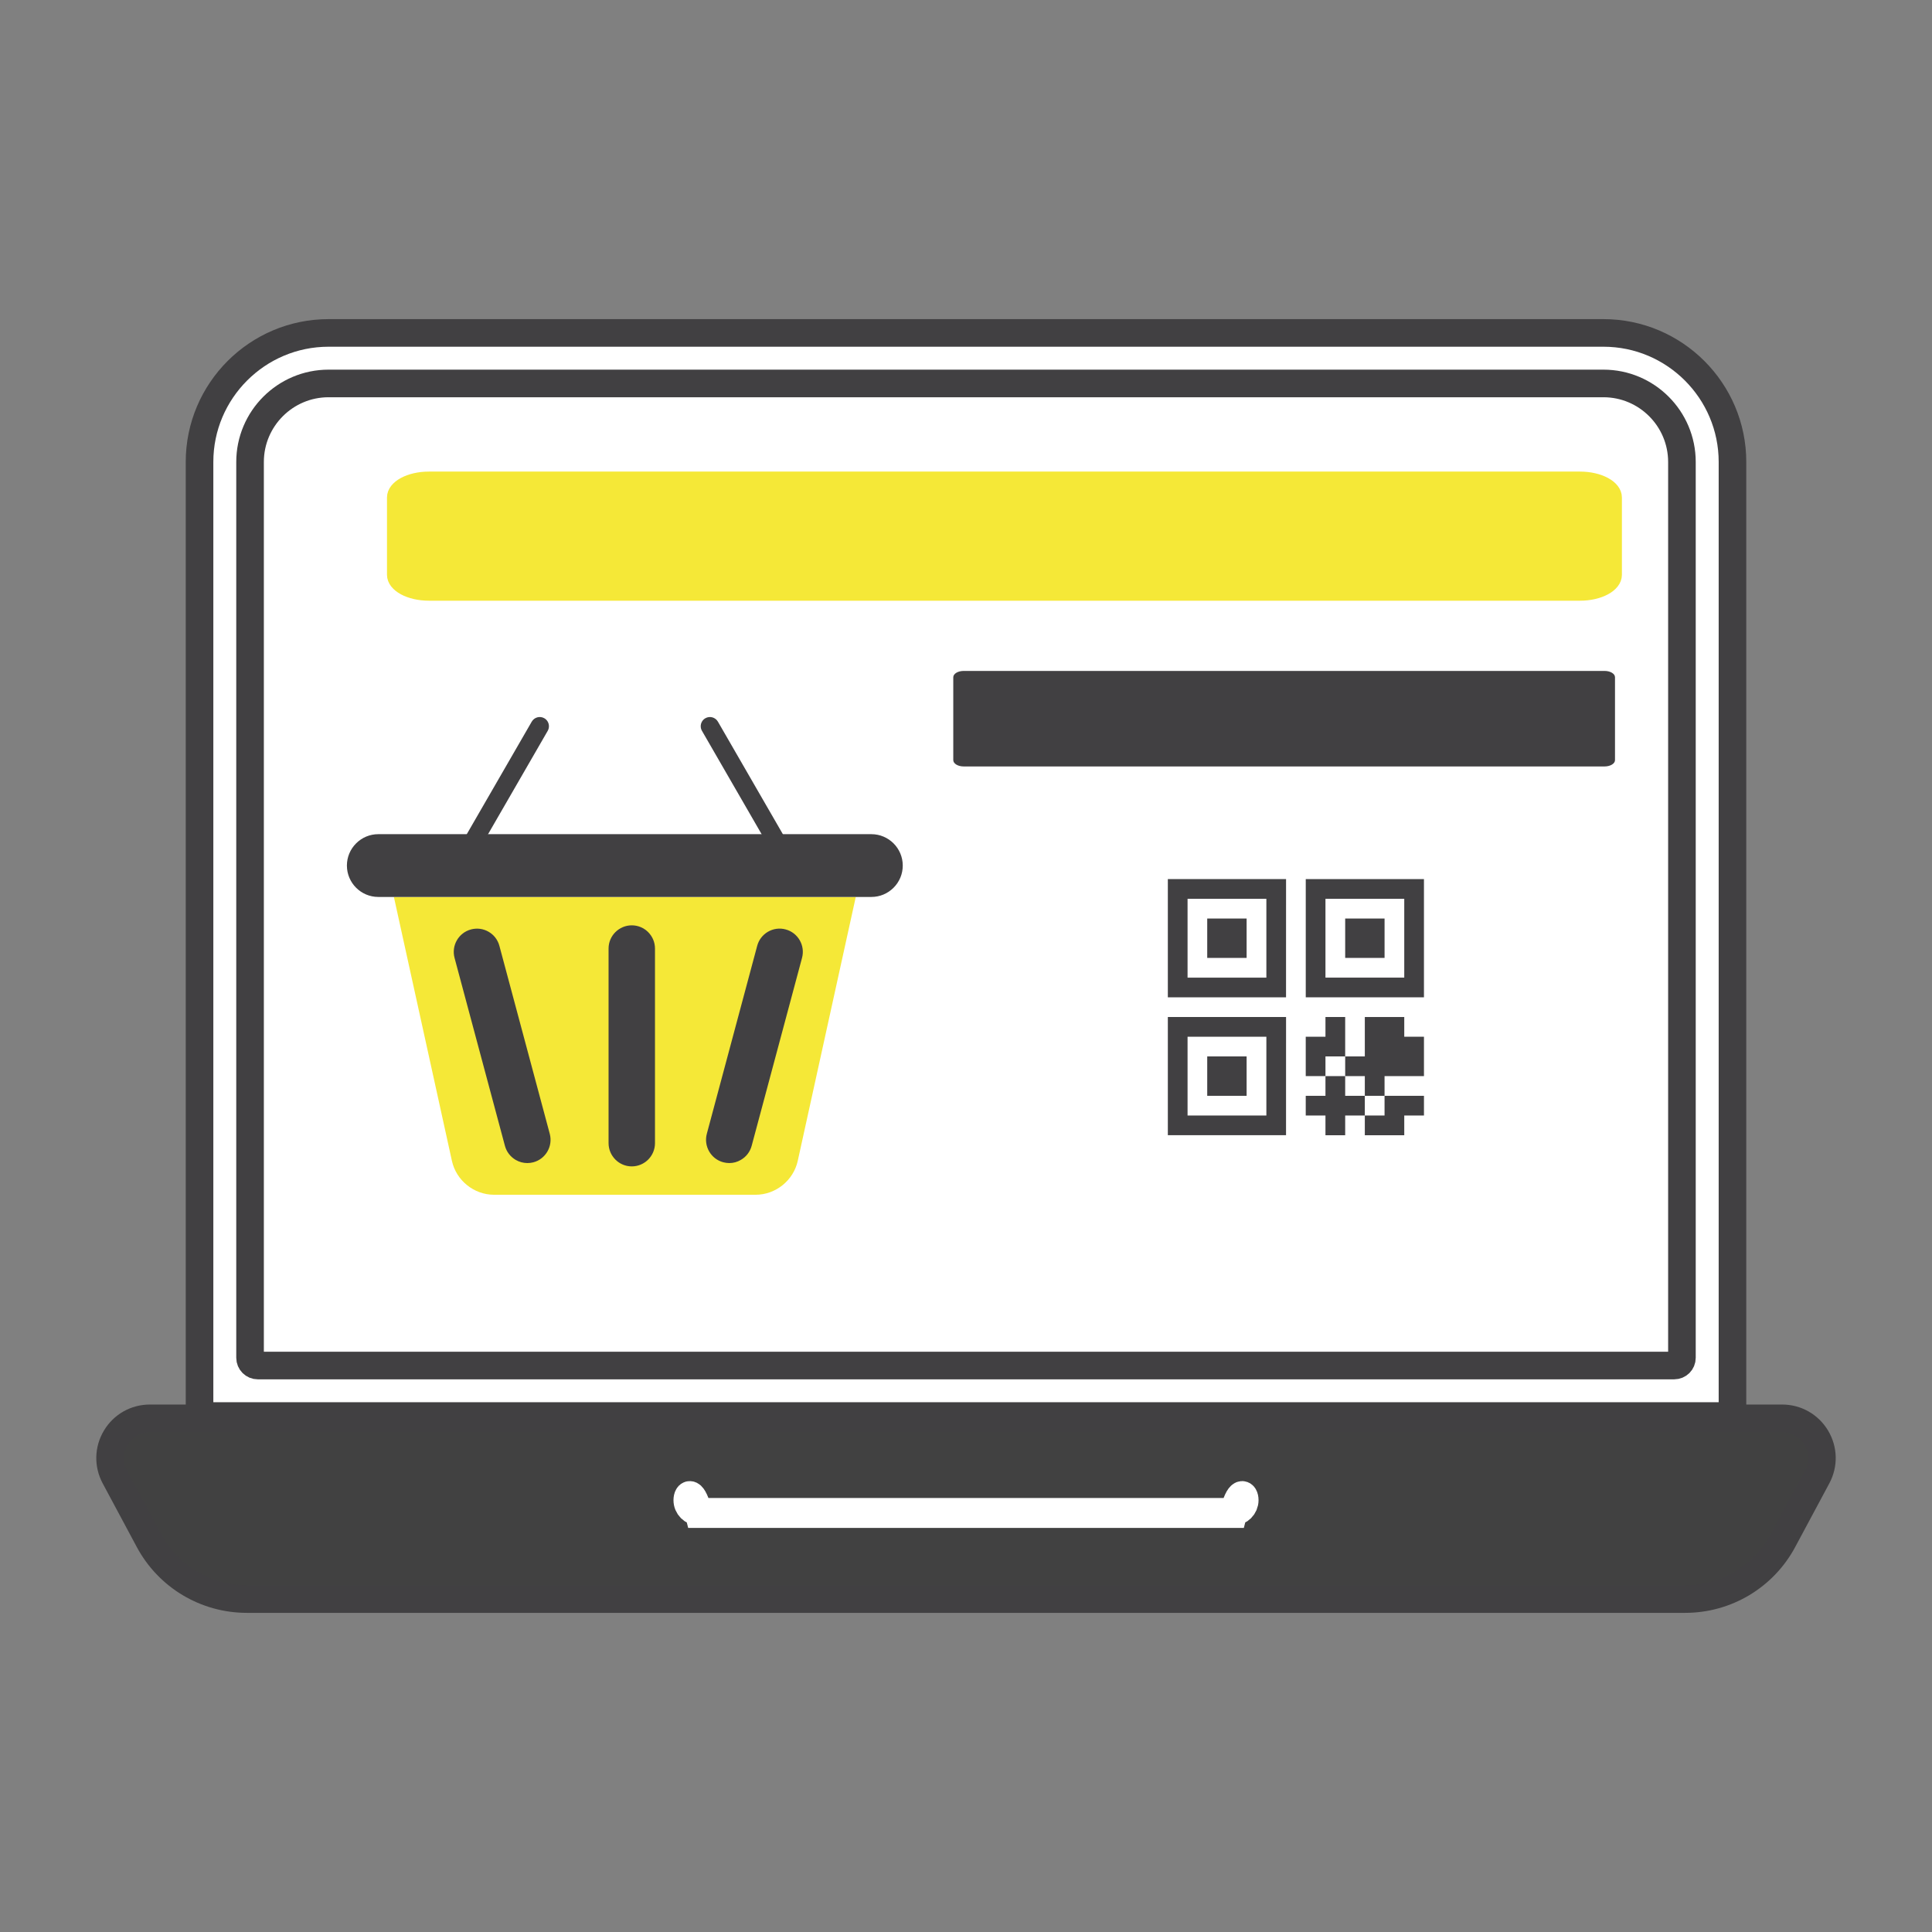
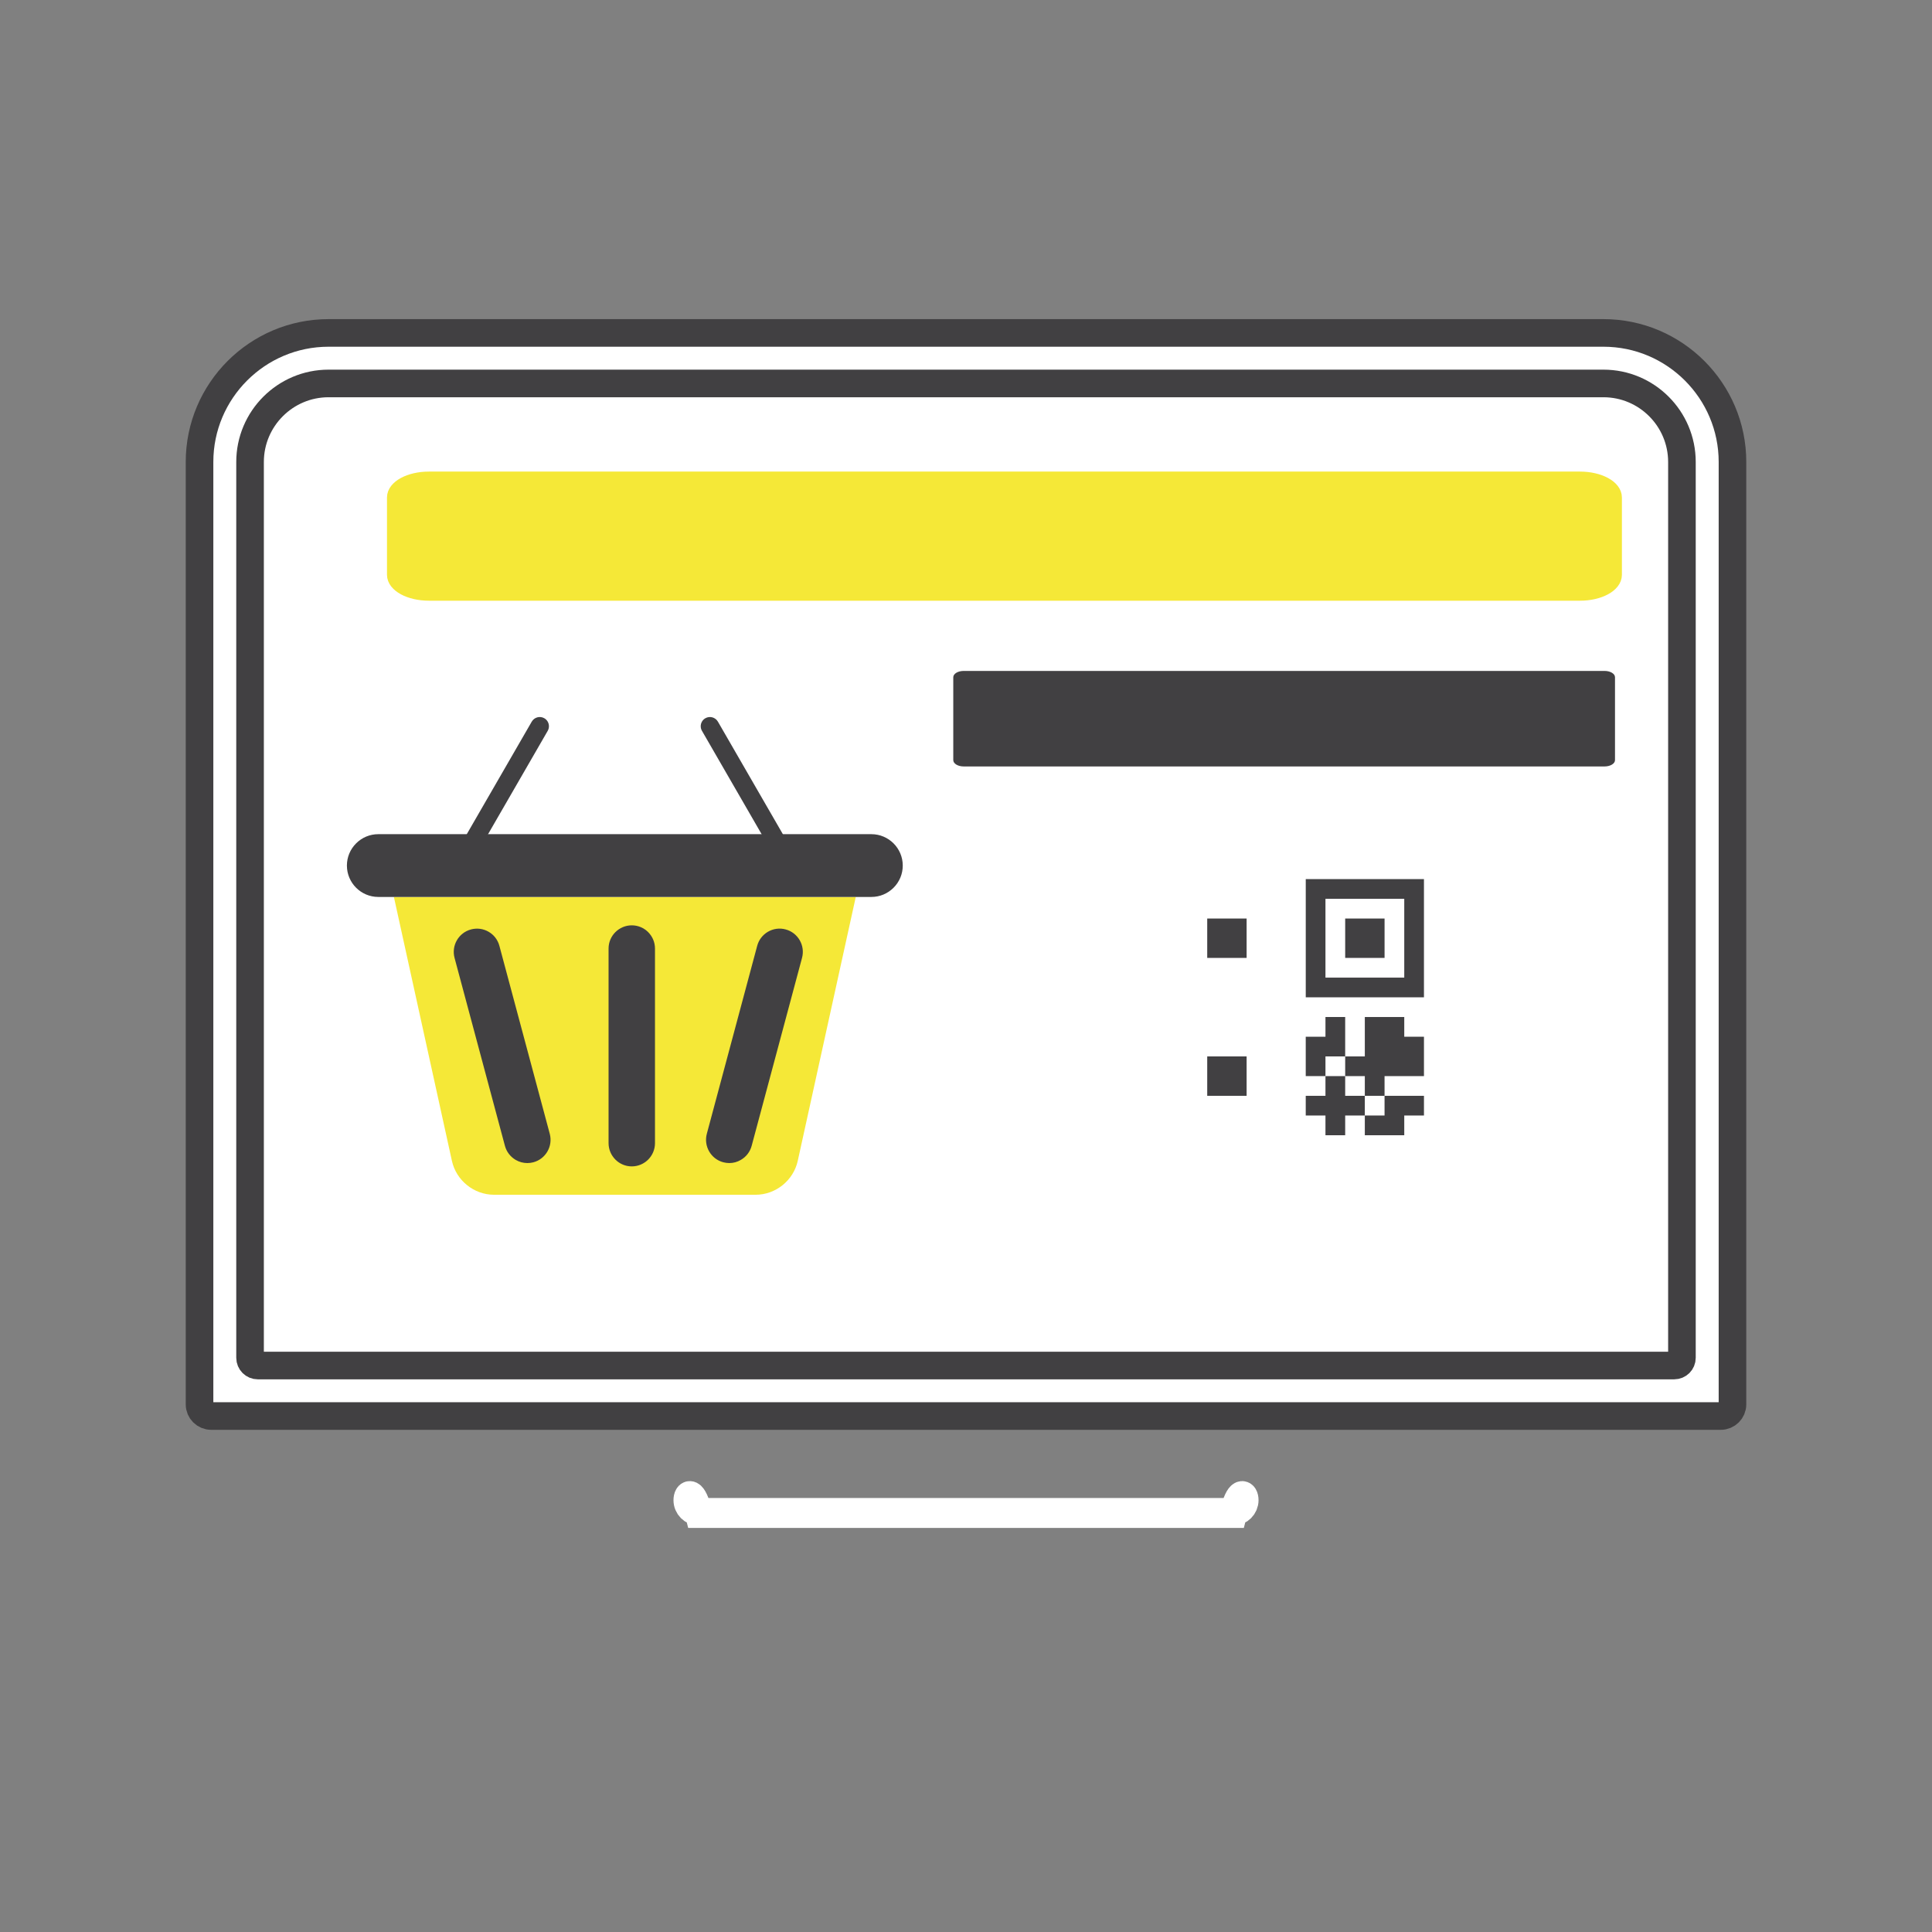
<svg xmlns="http://www.w3.org/2000/svg" version="1.1" id="Слой_1" x="0px" y="0px" width="140px" height="140px" viewBox="0 0 140 140" enable-background="new 0 0 140 140" xml:space="preserve">
  <rect x="0" y="0" width="140" height="140" fill="#808080" stroke="none" />
  <path fill="#FFFFFF" stroke="#414042" stroke-width="2" stroke-miterlimit="10" d="M124.695,102.611H15.305  c-0.466,0-0.846-0.377-0.846-0.844V33.476c0-5.157,4.195-9.351,9.35-9.351h92.382c5.156,0,9.351,4.194,9.351,9.351v68.293  C125.541,102.234,125.161,102.611,124.695,102.611" />
  <path fill="#FFFFFF" stroke="#414042" stroke-width="2" stroke-miterlimit="10" d="M121.316,98.952H18.683  c-0.312,0-0.563-0.251-0.563-0.562V33.476c0-3.139,2.553-5.69,5.689-5.69h92.382c3.137,0,5.688,2.552,5.688,5.69v64.915  C121.881,98.701,121.629,98.952,121.316,98.952" />
  <g>
-     <path fill="#414042" d="M93.193,73.697h-8.567v8.563h8.565L93.193,73.697L93.193,73.697z M91.766,75.125v5.709h-5.711v-5.709   H91.766z" />
    <g>
      <polygon fill="#414042" points="97.477,79.407 97.477,77.979 96.048,77.979 96.048,79.407 94.619,79.407 94.619,80.834     96.048,80.834 96.048,80.834 96.048,80.834 96.048,82.264 97.477,82.264 97.477,80.834 97.477,80.834 97.477,80.834 98.9,80.834     98.9,79.407   " />
      <polygon fill="#414042" points="101.758,75.125 101.758,73.697 98.9,73.697 98.9,76.552 98.9,76.552 98.9,76.552 97.477,76.552     97.477,77.979 98.9,77.979 98.9,79.407 100.33,79.407 100.33,77.979 103.186,77.979 103.186,75.125   " />
      <polygon fill="#414042" points="100.33,79.407 100.33,80.834 98.9,80.834 98.9,82.264 101.758,82.264 101.758,80.834     103.186,80.834 103.186,79.407   " />
      <polygon fill="#414042" points="97.477,73.697 96.048,73.697 96.048,75.124 94.619,75.125 94.619,77.979 96.048,77.979     96.048,76.552 97.477,76.552   " />
    </g>
    <rect x="87.48" y="76.552" fill="#414042" width="2.854" height="2.855" />
    <rect x="87.48" y="66.56" fill="#414042" width="2.854" height="2.854" />
-     <path fill="#414042" d="M93.193,63.703h-8.567v8.566h8.565L93.193,63.703L93.193,63.703z M91.766,70.842h-5.711v-5.71h5.711V70.842   z" />
    <rect x="97.477" y="66.56" fill="#414042" width="2.854" height="2.854" />
    <path fill="#414042" d="M103.186,63.703H94.62v8.566h8.565V63.703L103.186,63.703z M101.758,70.842h-5.71v-5.71h5.71V70.842z" />
  </g>
  <path fill="#F5E837" d="M28.543,64.996l4.204,19.122c0.313,1.425,1.598,2.459,3.057,2.459h18.947c1.458,0,2.744-1.034,3.058-2.459  l4.204-19.122H28.543z" />
  <path fill="#414042" d="M63.142,64.996H27.413c-1.254,0-2.275-1.02-2.275-2.275c0-0.606,0.238-1.177,0.667-1.607  c0.431-0.43,1.002-0.667,1.608-0.667h35.729c1.255,0,2.275,1.021,2.275,2.275c0,0.607-0.237,1.178-0.668,1.608  C64.32,64.76,63.748,64.996,63.142,64.996" />
  <path fill="#414042" d="M39.778,52.626c0,0.114-0.028,0.228-0.088,0.333l-4.558,7.896l-0.886,1.532  c-0.184,0.321-0.592,0.429-0.912,0.245c-0.319-0.185-0.428-0.591-0.243-0.912l0.499-0.866l4.943-8.562  c0.186-0.318,0.593-0.429,0.912-0.244C39.658,52.171,39.778,52.395,39.778,52.626" />
  <path fill="#414042" d="M57.221,62.632c-0.318,0.184-0.727,0.076-0.911-0.245l-0.885-1.532l-4.558-7.896  c-0.06-0.104-0.09-0.218-0.09-0.333c0-0.231,0.12-0.455,0.333-0.578c0.32-0.185,0.727-0.074,0.912,0.244l4.942,8.562l0.501,0.866  C57.649,62.041,57.54,62.447,57.221,62.632" />
  <path fill="#414042" d="M45.781,84.521c-0.927,0-1.682-0.756-1.682-1.686V68.735c0-0.926,0.755-1.682,1.682-1.682  c0.928,0,1.682,0.756,1.682,1.682v14.102C47.463,83.766,46.709,84.521,45.781,84.521" />
  <path fill="#414042" d="M52.848,84.28c-0.147,0-0.294-0.021-0.439-0.058c-0.896-0.238-1.429-1.166-1.19-2.063l3.65-13.621  c0.116-0.434,0.395-0.798,0.783-1.022c0.39-0.224,0.844-0.285,1.278-0.167c0.896,0.239,1.429,1.164,1.189,2.06l-3.65,13.62  c-0.117,0.435-0.395,0.798-0.784,1.021C53.427,84.204,53.139,84.28,52.848,84.28" />
  <path fill="#414042" d="M38.211,84.28c-0.292,0-0.58-0.076-0.838-0.226c-0.389-0.228-0.667-0.589-0.784-1.022l-3.651-13.621  c-0.239-0.896,0.294-1.821,1.19-2.06c0.435-0.117,0.888-0.057,1.277,0.167c0.389,0.224,0.667,0.588,0.783,1.022l3.65,13.621  c0.24,0.896-0.293,1.823-1.189,2.062C38.505,84.262,38.358,84.28,38.211,84.28" />
-   <path fill="#414141" stroke="#414042" stroke-width="2" stroke-miterlimit="10" d="M122.111,115.874H17.889  c-2.975,0-5.695-1.628-7.099-4.25l-2.468-4.606c-0.482-0.899-0.457-1.963,0.068-2.84c0.524-0.876,1.448-1.4,2.47-1.4h118.281  c1.021,0,1.944,0.524,2.471,1.4c0.523,0.877,0.55,1.938,0.066,2.84l-2.469,4.606C127.807,114.246,125.085,115.874,122.111,115.874" />
  <path fill="#F5E837" stroke="#F5E837" stroke-miterlimit="10" d="M114.494,43.029H31.079c-1.397,0-2.536-0.617-2.536-1.375v-5.606  c0-0.758,1.139-1.375,2.536-1.375h83.415c1.398,0,2.535,0.617,2.535,1.375v5.606C117.029,42.413,115.893,43.029,114.494,43.029" />
  <path fill="#414042" d="M116.275,55.54H69.831c-0.416,0-0.753-0.205-0.753-0.458v-6.007c0-0.252,0.338-0.457,0.753-0.457h46.444  c0.418,0,0.754,0.204,0.754,0.457v6.007C117.029,55.335,116.691,55.54,116.275,55.54" />
  <path fill="#414042" stroke="#FFFFFF" stroke-width="2" stroke-miterlimit="10" d="M89.354,109.552H50.648  c-0.466,0-0.845-0.378-0.845-0.844c0-0.467,0.379-0.845,0.845,1.01h38.706c0.467-1.854,0.845-1.477,0.845-1.01  C90.197,109.174,89.818,109.552,89.354,109.552" />
</svg>